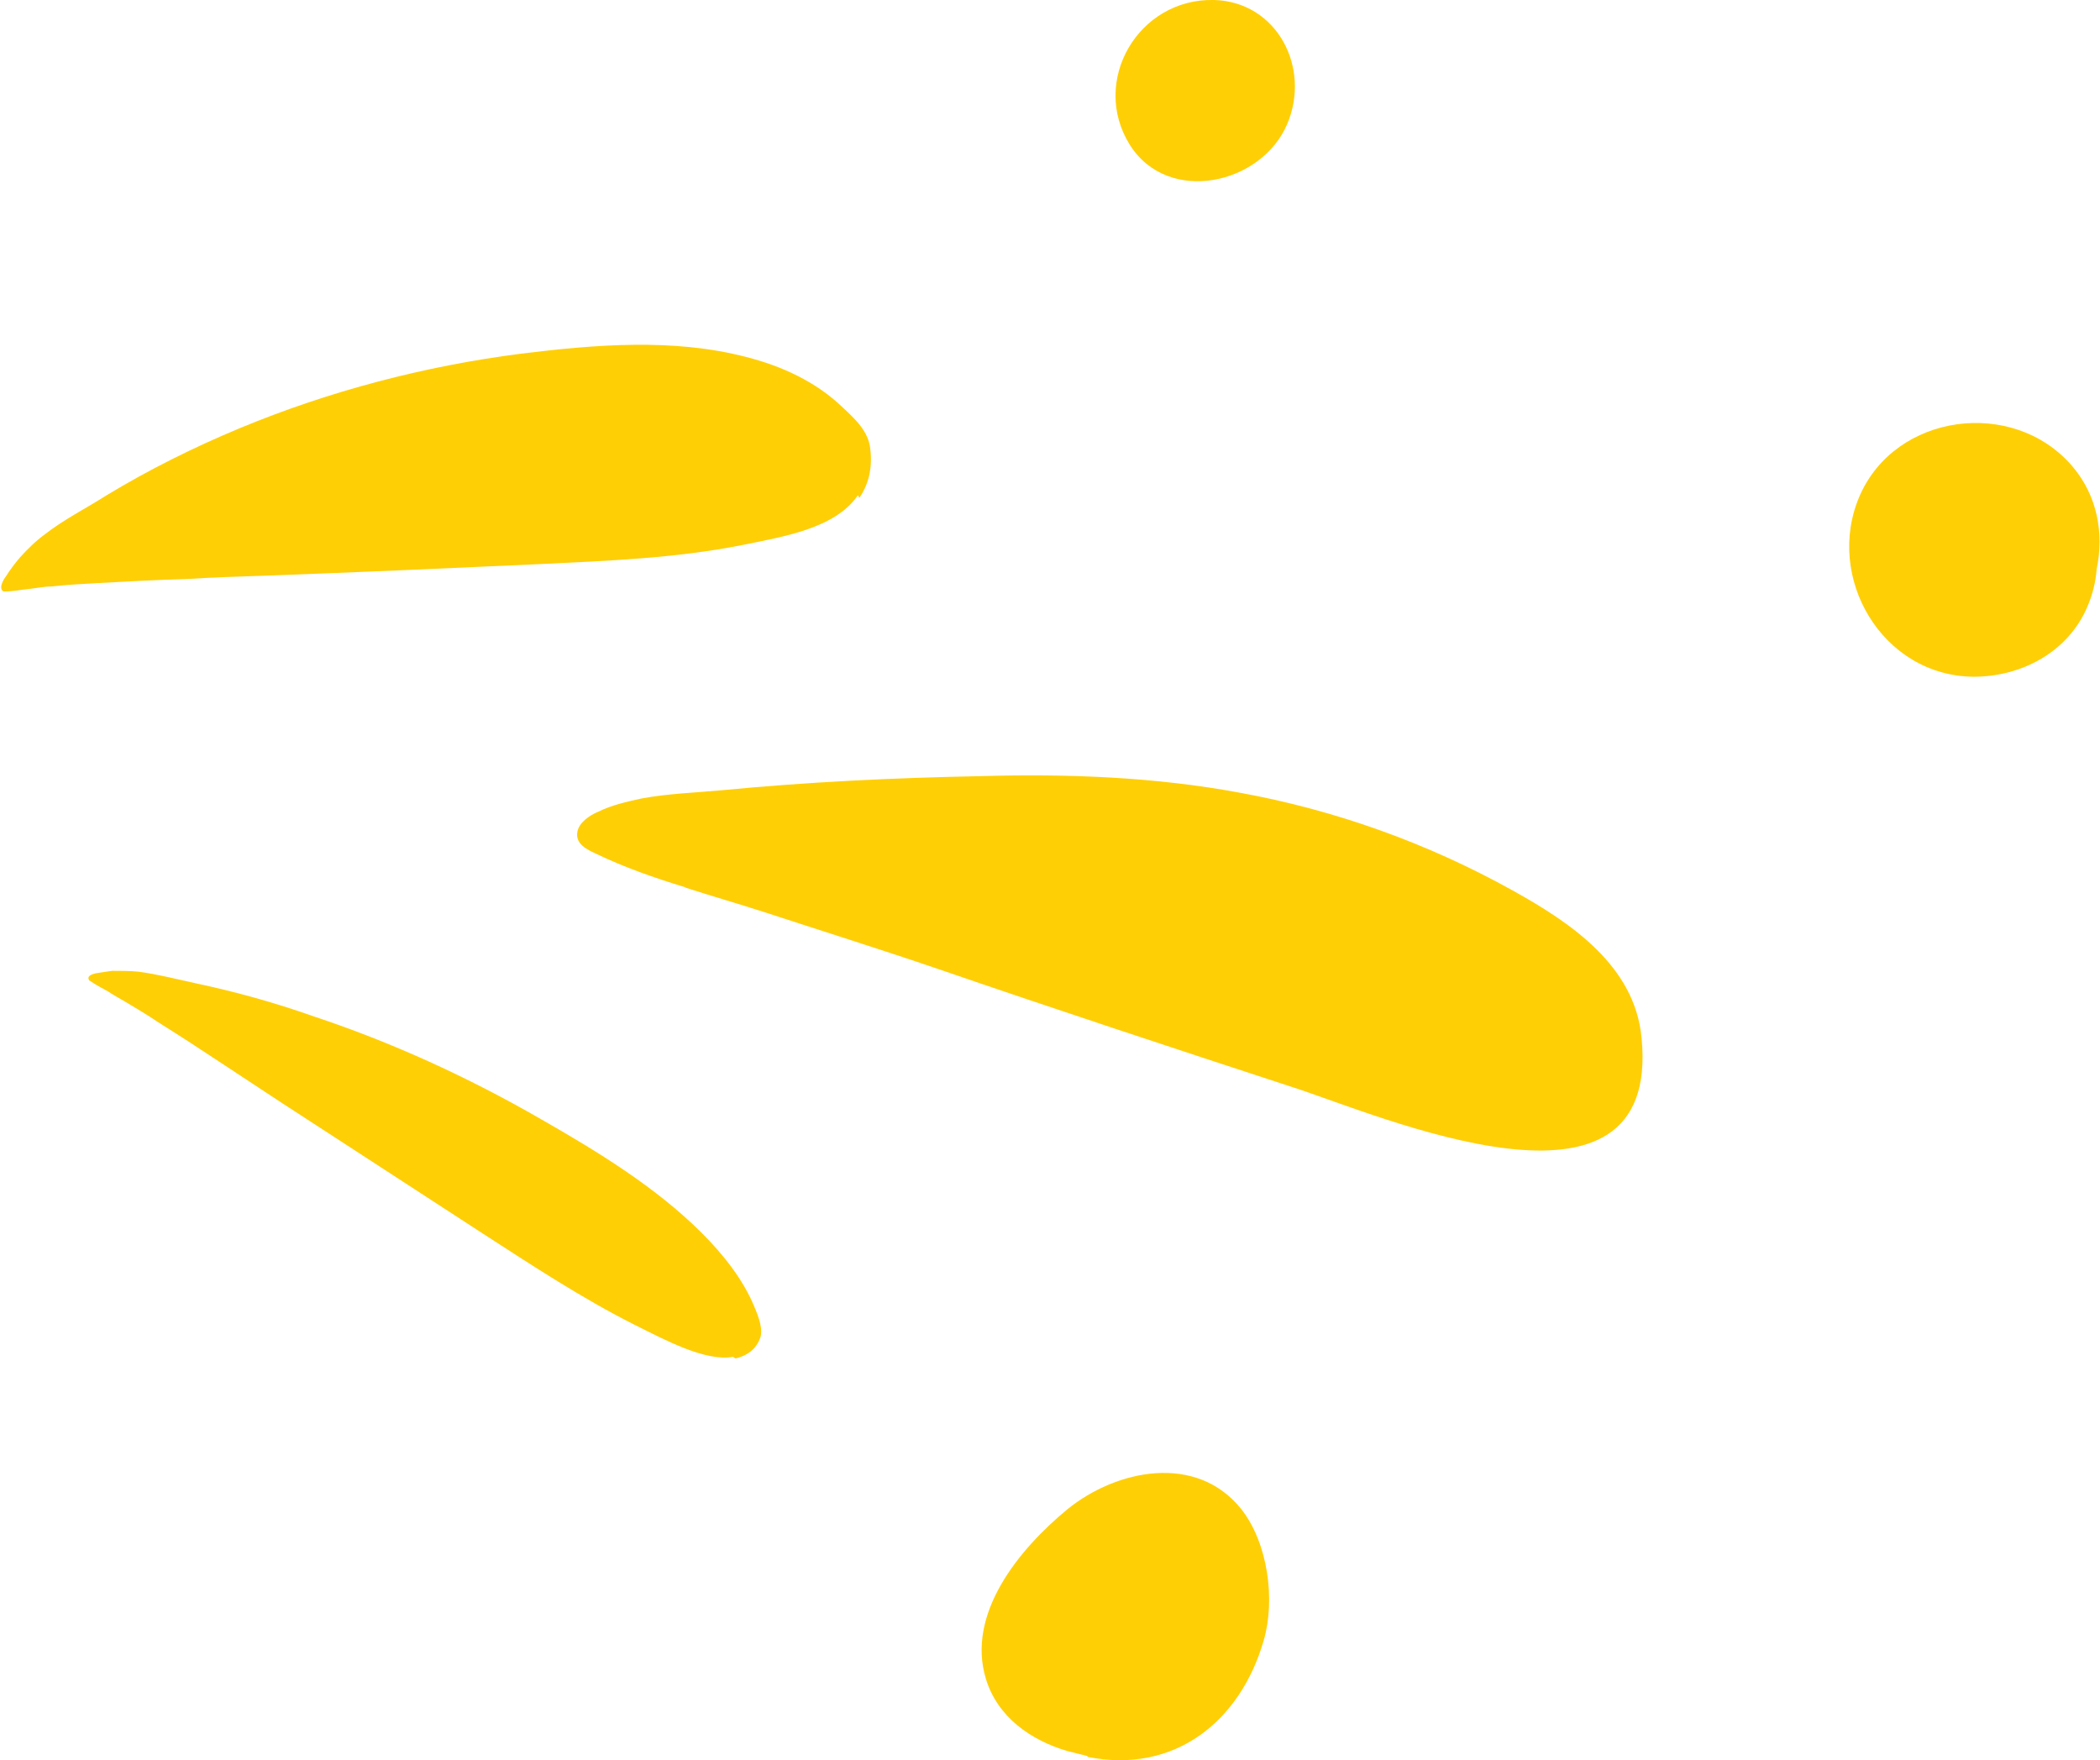
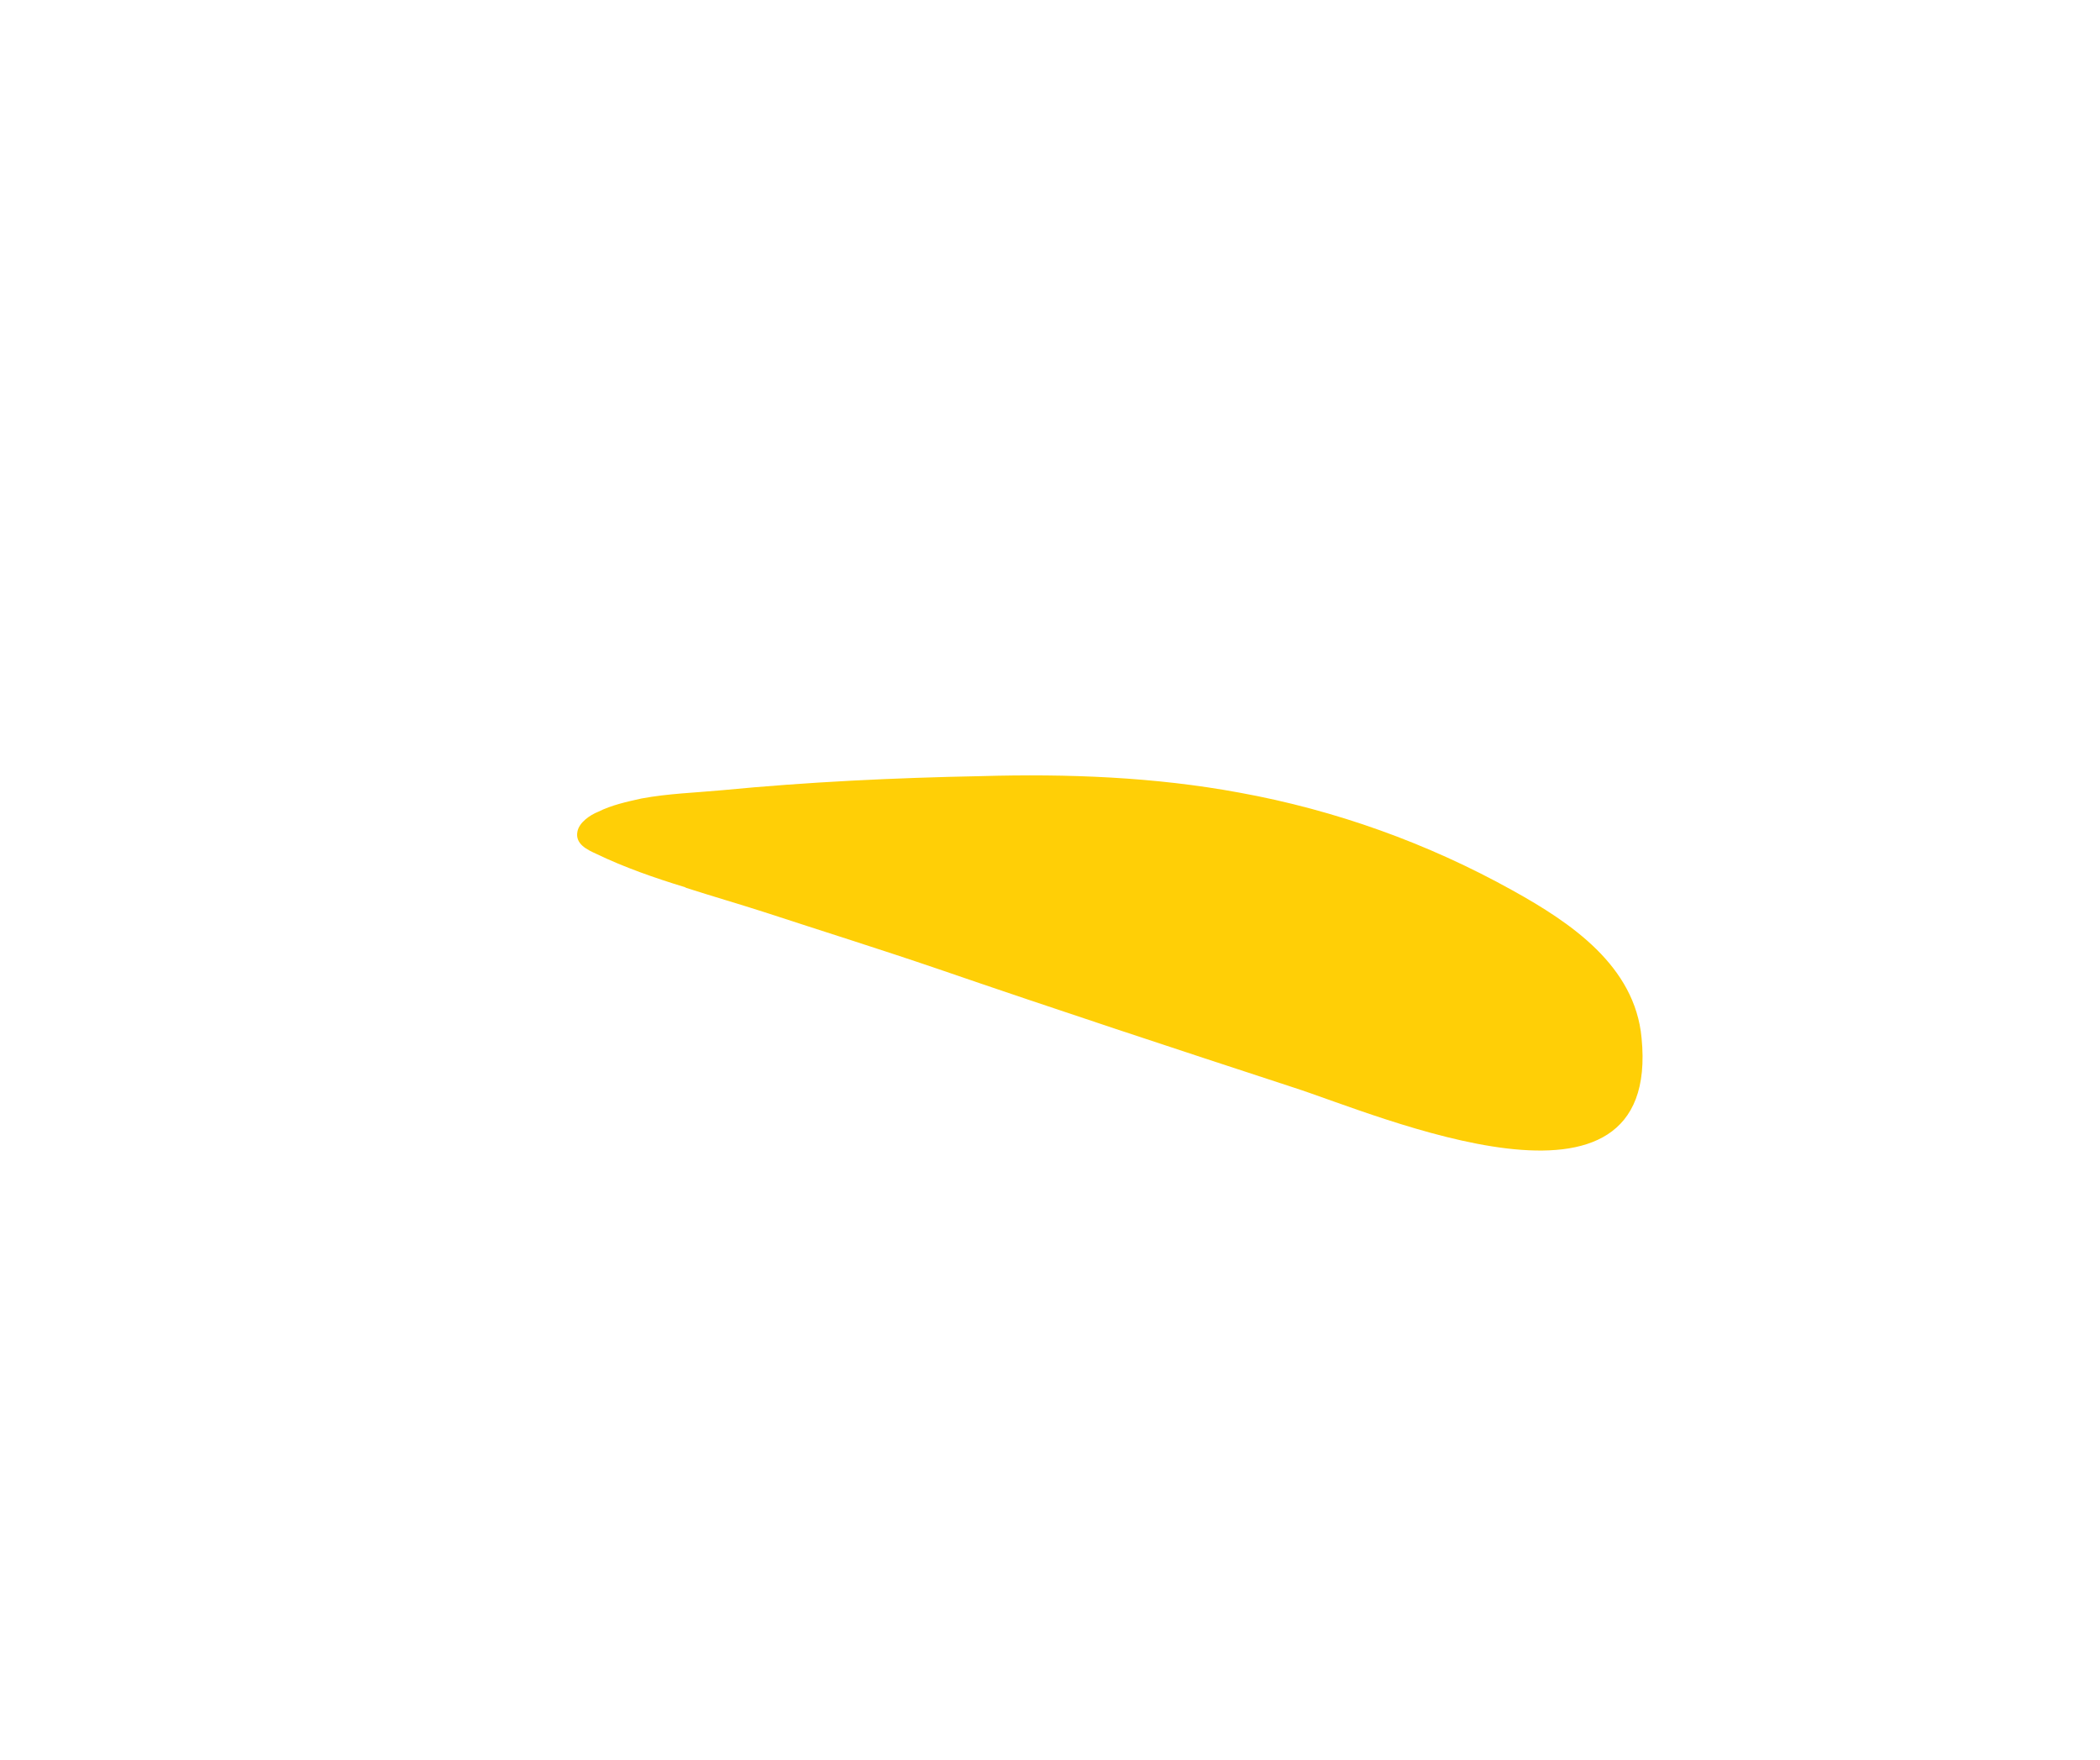
<svg xmlns="http://www.w3.org/2000/svg" width="105" height="88" viewBox="0 0 105 88" fill="none">
  <g clip-path="url(#clip0_3855_7117)">
-     <path d="M56.494 7.246C58.407 10.269 63.067 9.234 64.356 6.211C65.563 3.395 63.857 0.082 60.695 -0.001C56.91 -0.084 54.497 4.058 56.494 7.246Z" fill="#FFCF06" />
-     <path d="M98.677 33.833C101.089 33.833 103.419 32.591 104.376 30.313C104.625 29.733 104.792 29.071 104.833 28.45C105.208 26.669 104.875 24.764 103.585 23.273C100.632 19.878 94.766 20.664 92.977 24.805C91.23 28.864 94.1 33.792 98.677 33.833Z" fill="#FFCF06" />
-     <path d="M54.372 87.834C58.74 88.704 62.026 86.053 63.191 81.995C63.774 79.966 63.399 77.15 62.068 75.452C59.822 72.636 55.828 73.464 53.374 75.452C50.961 77.44 48.298 80.67 49.297 83.941C49.879 85.846 51.543 87.006 53.374 87.544C53.706 87.627 54.039 87.71 54.372 87.793" fill="#FFCF06" />
-     <path d="M42.89 24.764C41.767 26.421 39.146 26.835 37.108 27.249C33.779 27.912 30.368 28.036 26.998 28.201C22.422 28.409 17.805 28.616 13.229 28.781C11.939 28.823 10.649 28.864 9.36 28.947C7.862 28.988 6.323 29.071 4.825 29.154C4.077 29.195 3.328 29.237 2.579 29.32C2.205 29.32 1.83 29.402 1.456 29.444C1.04 29.485 0.665 29.568 0.249 29.568C0.249 29.568 0.208 29.568 0.166 29.568C-0.083 29.402 0.166 28.988 0.291 28.823C0.499 28.491 0.749 28.16 0.998 27.87C1.373 27.456 1.789 27.042 2.246 26.711C3.203 25.965 4.285 25.427 5.325 24.764C7.446 23.48 9.693 22.362 11.981 21.41C16.474 19.546 21.216 18.304 26.042 17.683C29.744 17.227 33.655 16.896 37.316 17.849C39.104 18.304 40.81 19.091 42.141 20.375C42.765 20.954 43.431 21.576 43.514 22.445C43.639 23.48 43.389 24.267 42.973 24.889" fill="#FFCF06" />
-     <path d="M36.65 67.834C35.278 68.082 33.281 67.005 31.7 66.219C29.079 64.893 26.625 63.278 24.128 61.663C20.759 59.468 17.431 57.315 14.061 55.12C13.104 54.499 12.189 53.878 11.232 53.257C10.109 52.511 9.027 51.807 7.904 51.103C7.363 50.73 6.781 50.399 6.24 50.068C5.949 49.902 5.658 49.737 5.408 49.571C5.117 49.405 4.784 49.24 4.493 49.033C4.493 49.033 4.451 49.033 4.451 48.991C4.327 48.784 4.618 48.701 4.784 48.66C5.034 48.618 5.325 48.577 5.616 48.536C6.032 48.536 6.448 48.536 6.906 48.577C7.863 48.701 8.819 48.95 9.776 49.157C11.732 49.571 13.687 50.109 15.684 50.813C19.552 52.097 23.38 53.836 27.041 55.948C29.869 57.563 32.781 59.344 35.069 61.622C36.193 62.74 37.15 63.982 37.69 65.266C37.94 65.846 38.19 66.508 37.981 66.964C37.732 67.544 37.274 67.792 36.775 67.916" fill="#FFCF06" />
    <path d="M34.237 44.351C32.74 43.895 31.201 43.357 29.828 42.694C29.37 42.487 28.746 42.198 28.871 41.576C28.954 41.121 29.495 40.748 29.911 40.583C30.576 40.251 31.325 40.086 32.074 39.92C33.405 39.672 34.778 39.63 36.109 39.506C40.394 39.092 44.721 38.885 49.047 38.802C53.374 38.678 57.742 38.843 61.985 39.63C66.769 40.5 71.387 42.156 75.63 44.517C78.542 46.132 81.745 48.285 82.078 51.888C83.076 61.951 68.932 55.739 64.689 54.373C58.74 52.426 52.833 50.48 46.926 48.451C44.014 47.457 41.102 46.546 38.19 45.593C36.9 45.179 35.61 44.806 34.321 44.392" fill="#FFCF06" />
  </g>
  <defs>
    <clipPath id="clip0_3855_7117">
      <rect width="105" height="88" fill="white" />
    </clipPath>
  </defs>
</svg>